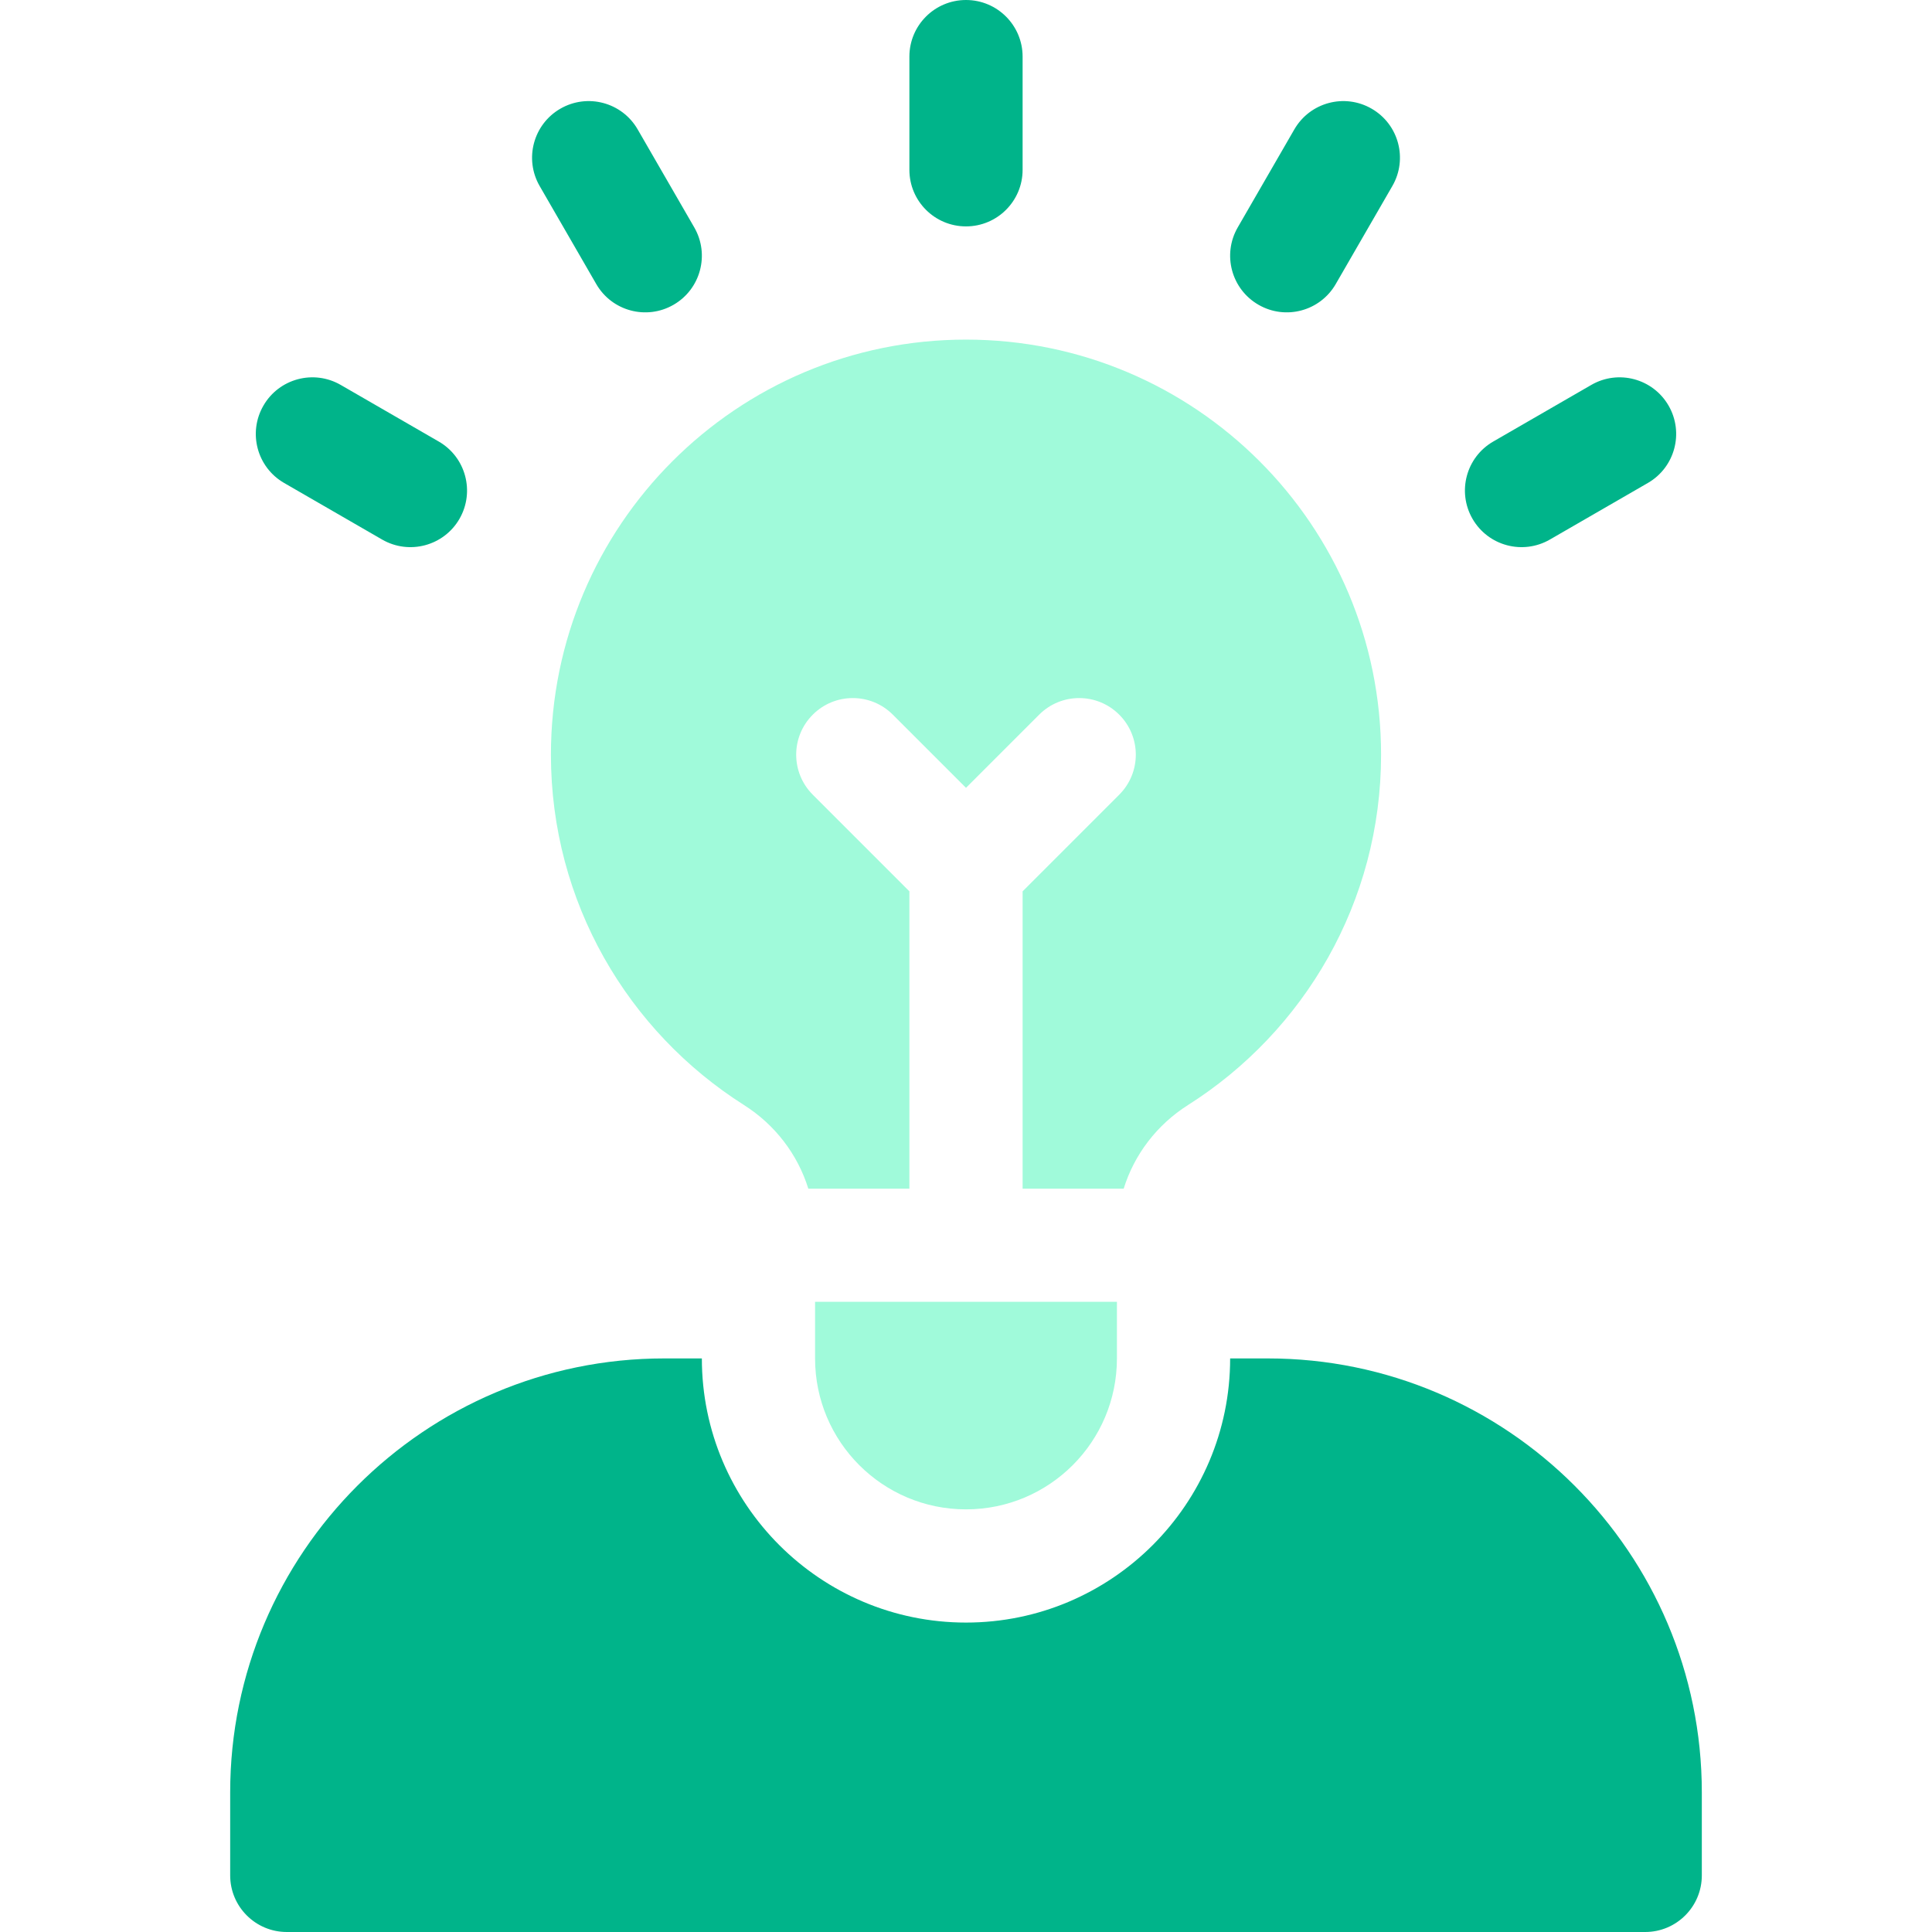
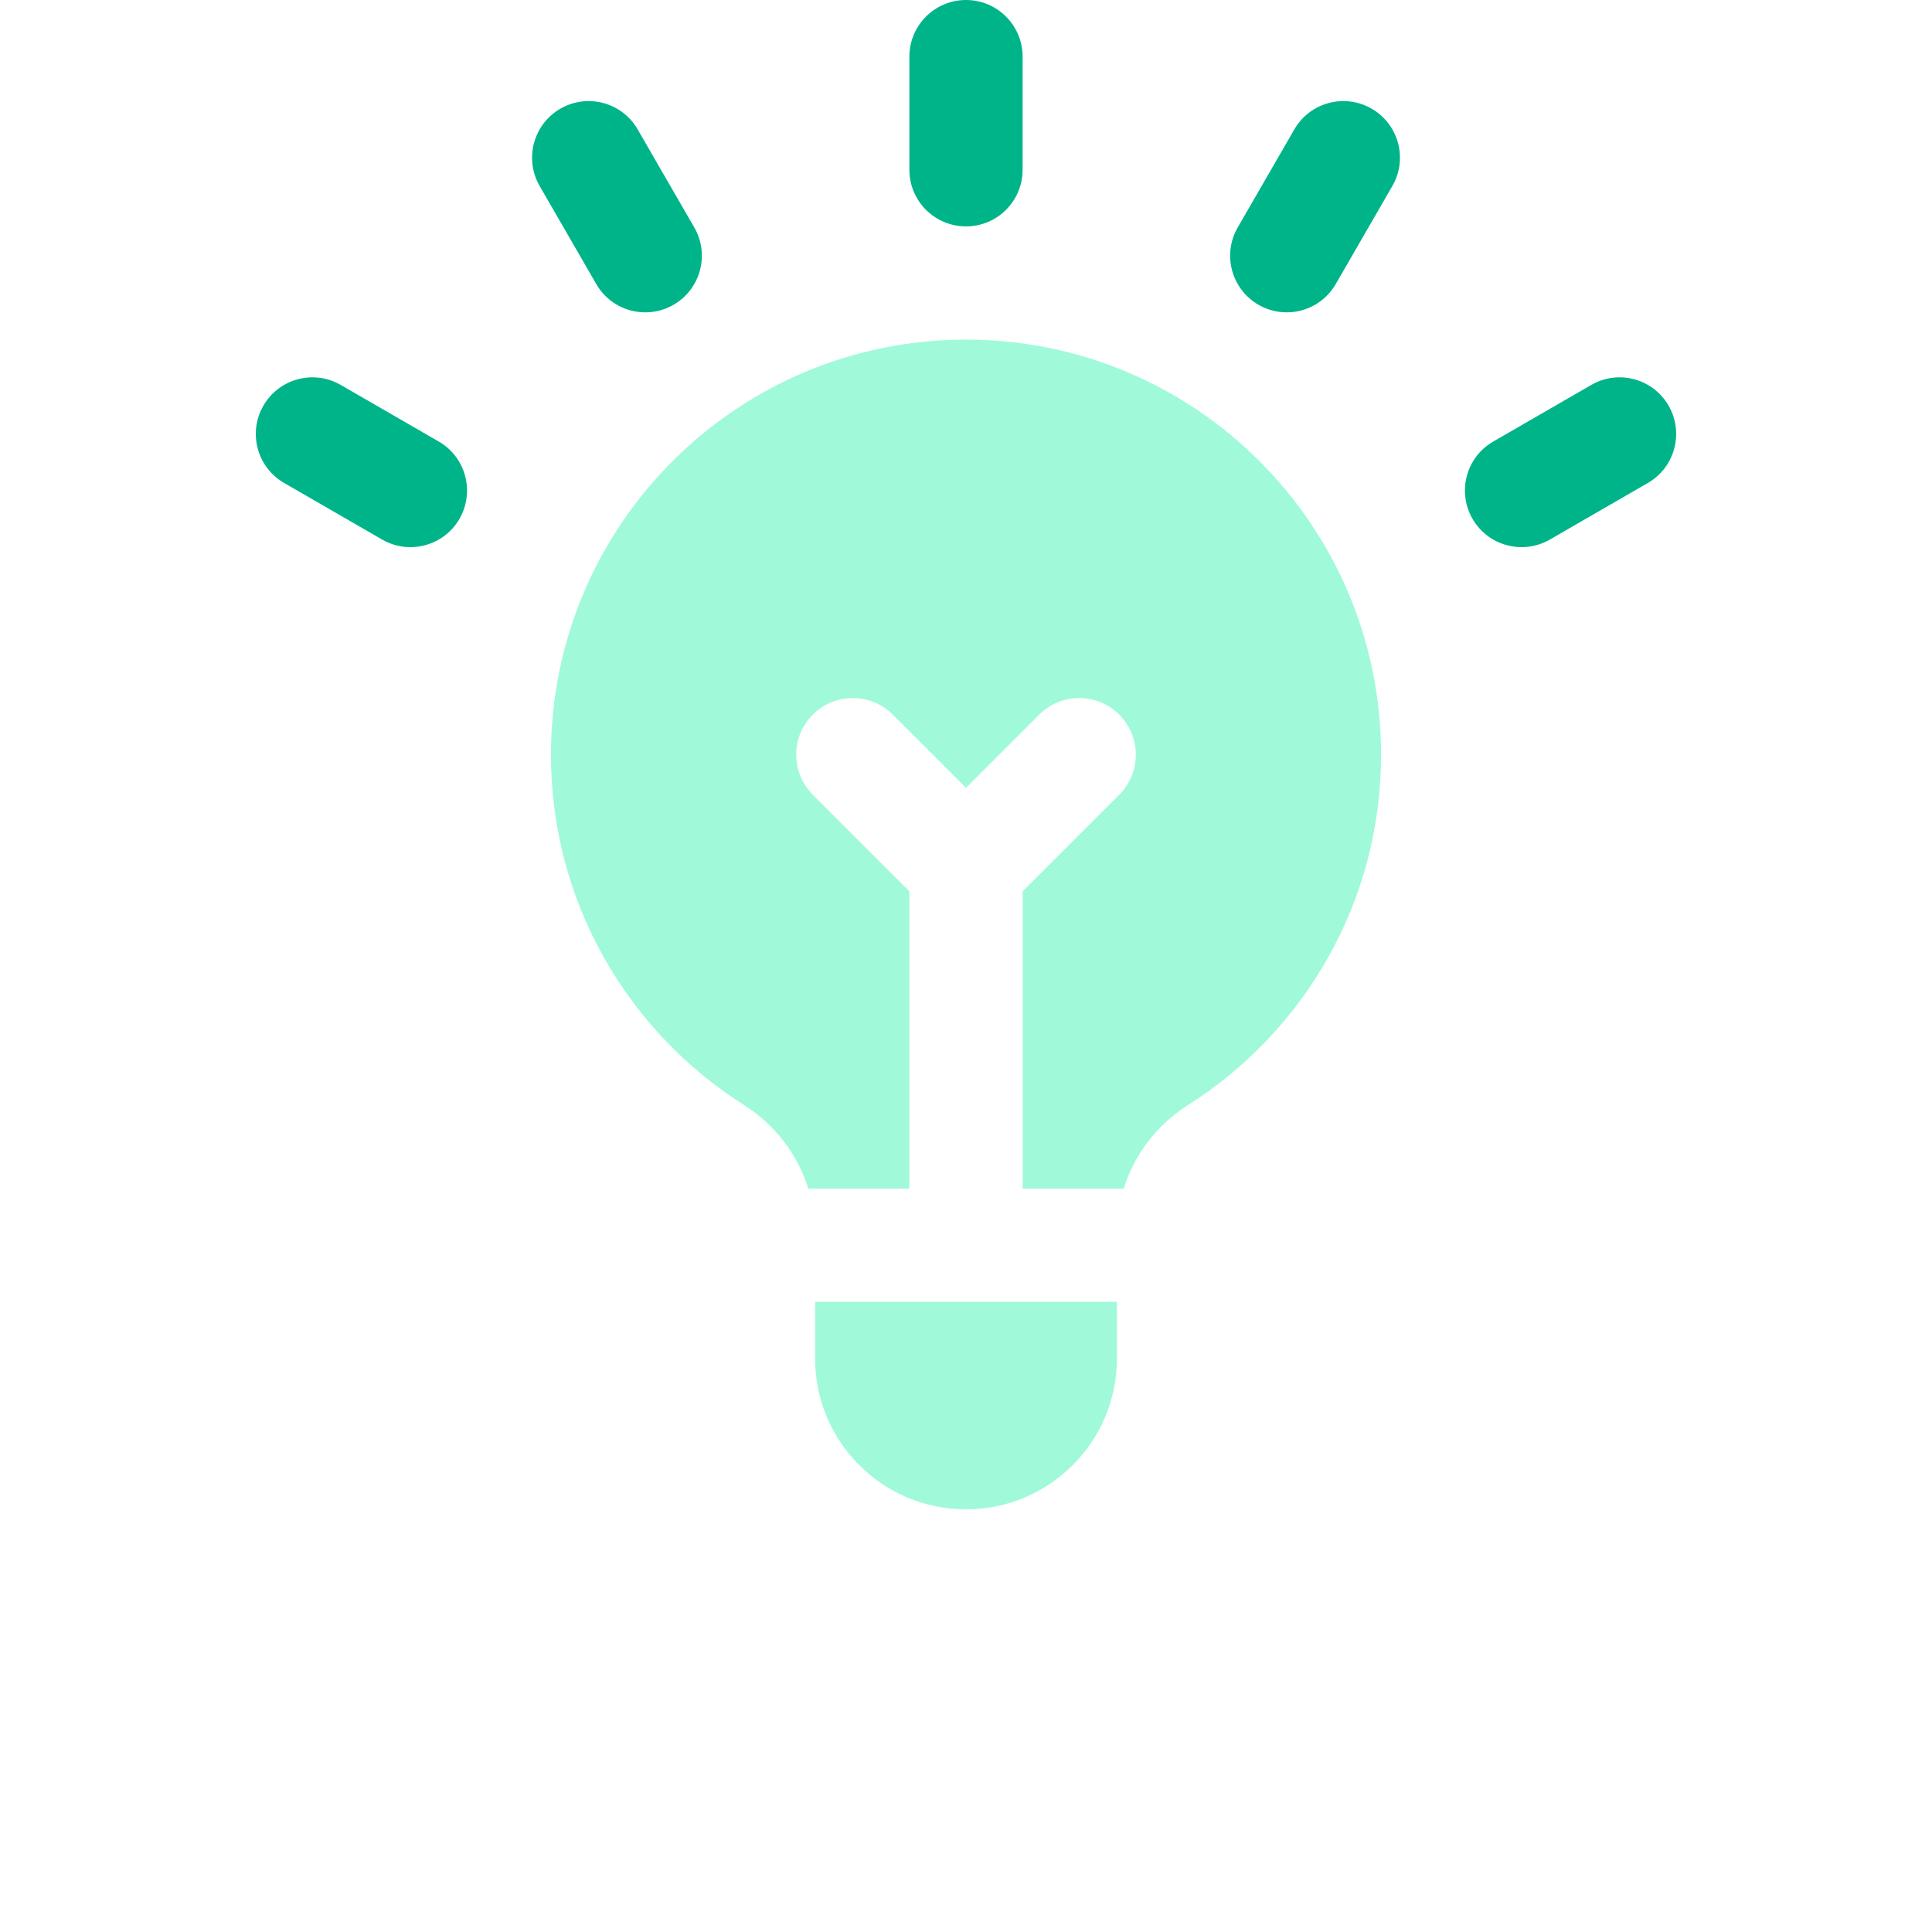
<svg xmlns="http://www.w3.org/2000/svg" width="50" height="50" viewBox="0 0 50 50" fill="none">
-   <path d="M32.812 35.156H31.836C31.836 38.926 28.769 41.992 25 41.992C21.231 41.992 18.164 38.926 18.164 35.156H17.188C10.995 35.156 5.957 40.194 5.957 46.387V48.535C5.957 49.344 6.613 50 7.422 50H42.578C43.387 50 44.043 49.344 44.043 48.535V46.387C44.043 40.194 39.005 35.156 32.812 35.156Z" fill="#00B48A" />
  <path d="M21.094 33.691V35.156C21.094 37.314 22.843 39.062 25 39.062C27.157 39.062 28.906 37.314 28.906 35.156V33.691H21.094Z" fill="#A0FADA" />
  <path d="M25 5.859C25.809 5.859 26.465 5.204 26.465 4.395V1.465C26.465 0.656 25.809 0 25 0C24.191 0 23.535 0.656 23.535 1.465V4.395C23.535 5.204 24.191 5.859 25 5.859Z" fill="#00B48A" />
  <path d="M13.966 4.814L15.431 7.351C15.835 8.052 16.731 8.292 17.432 7.887C18.132 7.483 18.372 6.587 17.968 5.886L16.503 3.349C16.099 2.648 15.203 2.408 14.502 2.813C13.802 3.217 13.562 4.113 13.966 4.814Z" fill="#00B48A" />
  <path d="M7.353 12.499L9.89 13.964C10.591 14.368 11.486 14.128 11.891 13.428C12.295 12.727 12.055 11.831 11.355 11.427L8.818 9.962C8.117 9.557 7.221 9.797 6.817 10.498C6.412 11.199 6.652 12.095 7.353 12.499Z" fill="#00B48A" />
  <path d="M41.182 9.962L38.645 11.427C37.944 11.831 37.704 12.727 38.109 13.428C38.513 14.128 39.409 14.368 40.11 13.964L42.647 12.499C43.347 12.095 43.587 11.199 43.183 10.498C42.778 9.797 41.883 9.557 41.182 9.962Z" fill="#00B48A" />
  <path d="M32.569 7.887C33.269 8.292 34.165 8.052 34.569 7.351L36.034 4.814C36.439 4.113 36.199 3.217 35.498 2.813C34.798 2.408 33.902 2.648 33.497 3.349L32.032 5.886C31.628 6.587 31.868 7.483 32.569 7.887Z" fill="#00B48A" />
  <path d="M25 8.789C19.067 8.789 14.258 13.598 14.258 19.531C14.258 23.349 16.253 26.695 19.254 28.598C20.059 29.108 20.645 29.878 20.919 30.762H23.535V23.068L21.035 20.567C20.462 19.995 20.462 19.068 21.035 18.495C21.607 17.923 22.534 17.923 23.106 18.495L25 20.389L26.894 18.495C27.466 17.923 28.393 17.923 28.965 18.495C29.538 19.068 29.538 19.995 28.965 20.567L26.465 23.068V30.762H29.081C29.355 29.878 29.941 29.108 30.746 28.598C33.748 26.695 35.742 23.349 35.742 19.531C35.742 13.598 30.933 8.789 25 8.789Z" fill="#A0FADA" />
</svg>